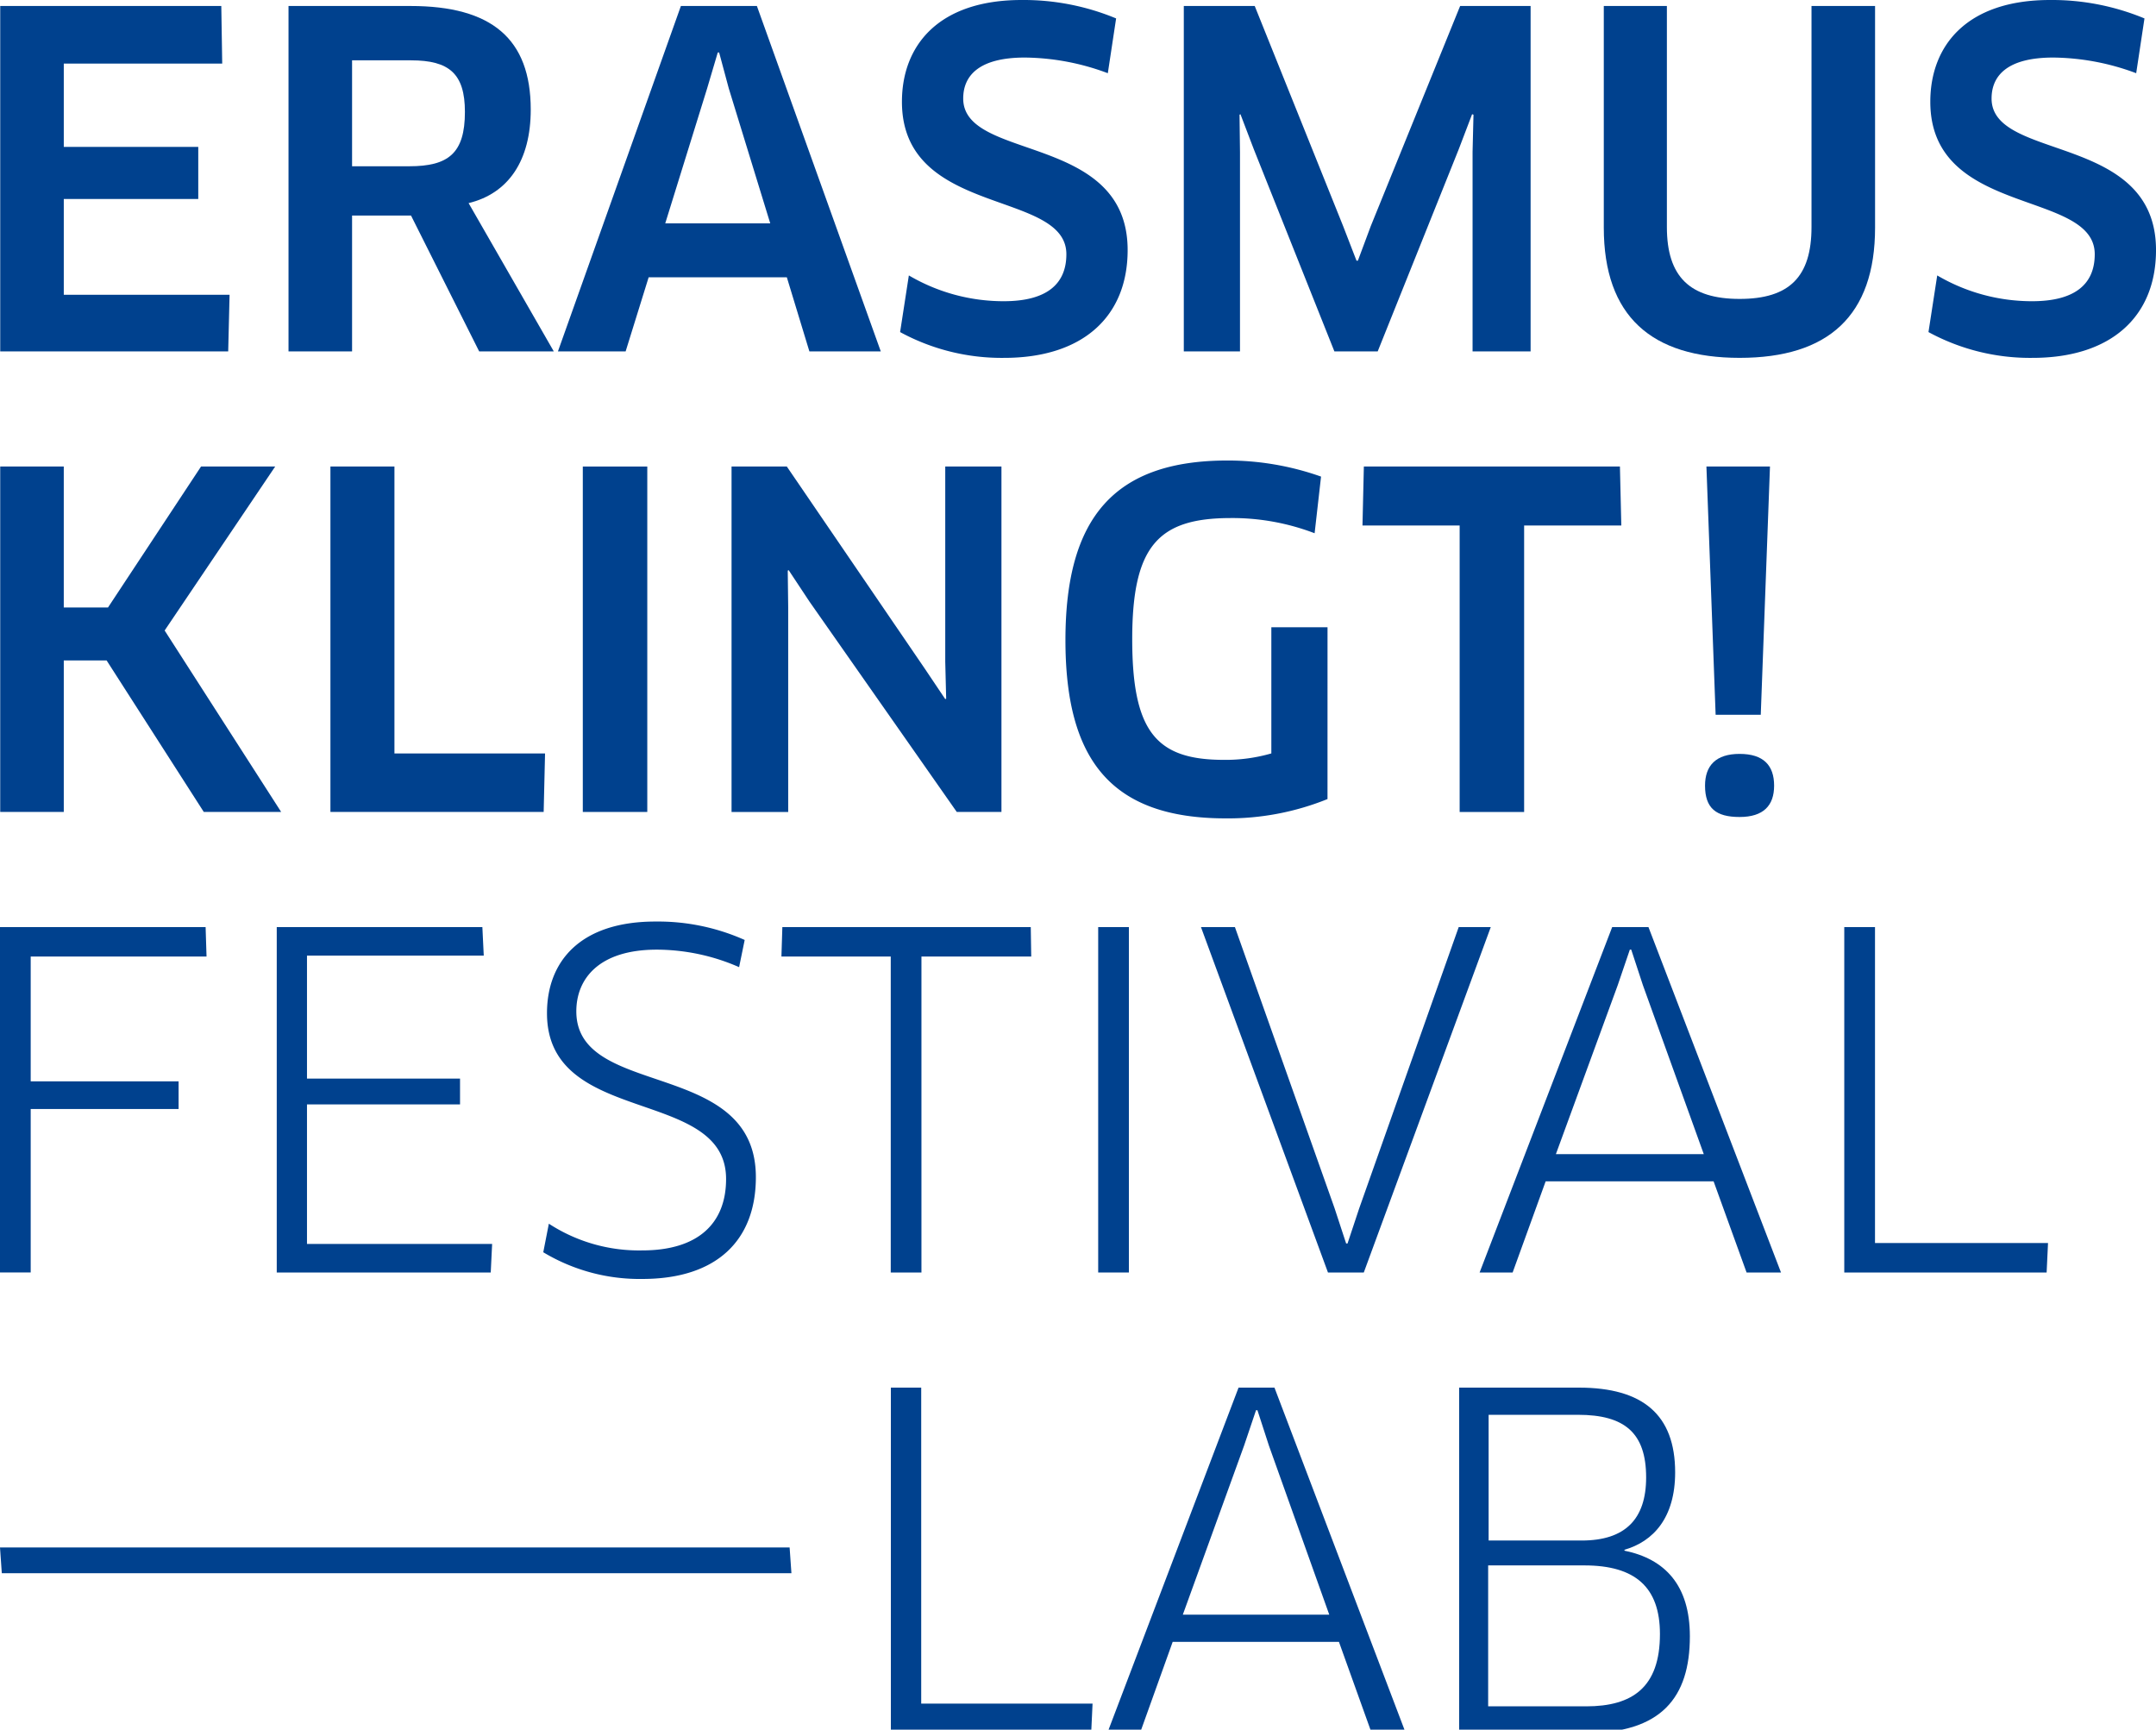
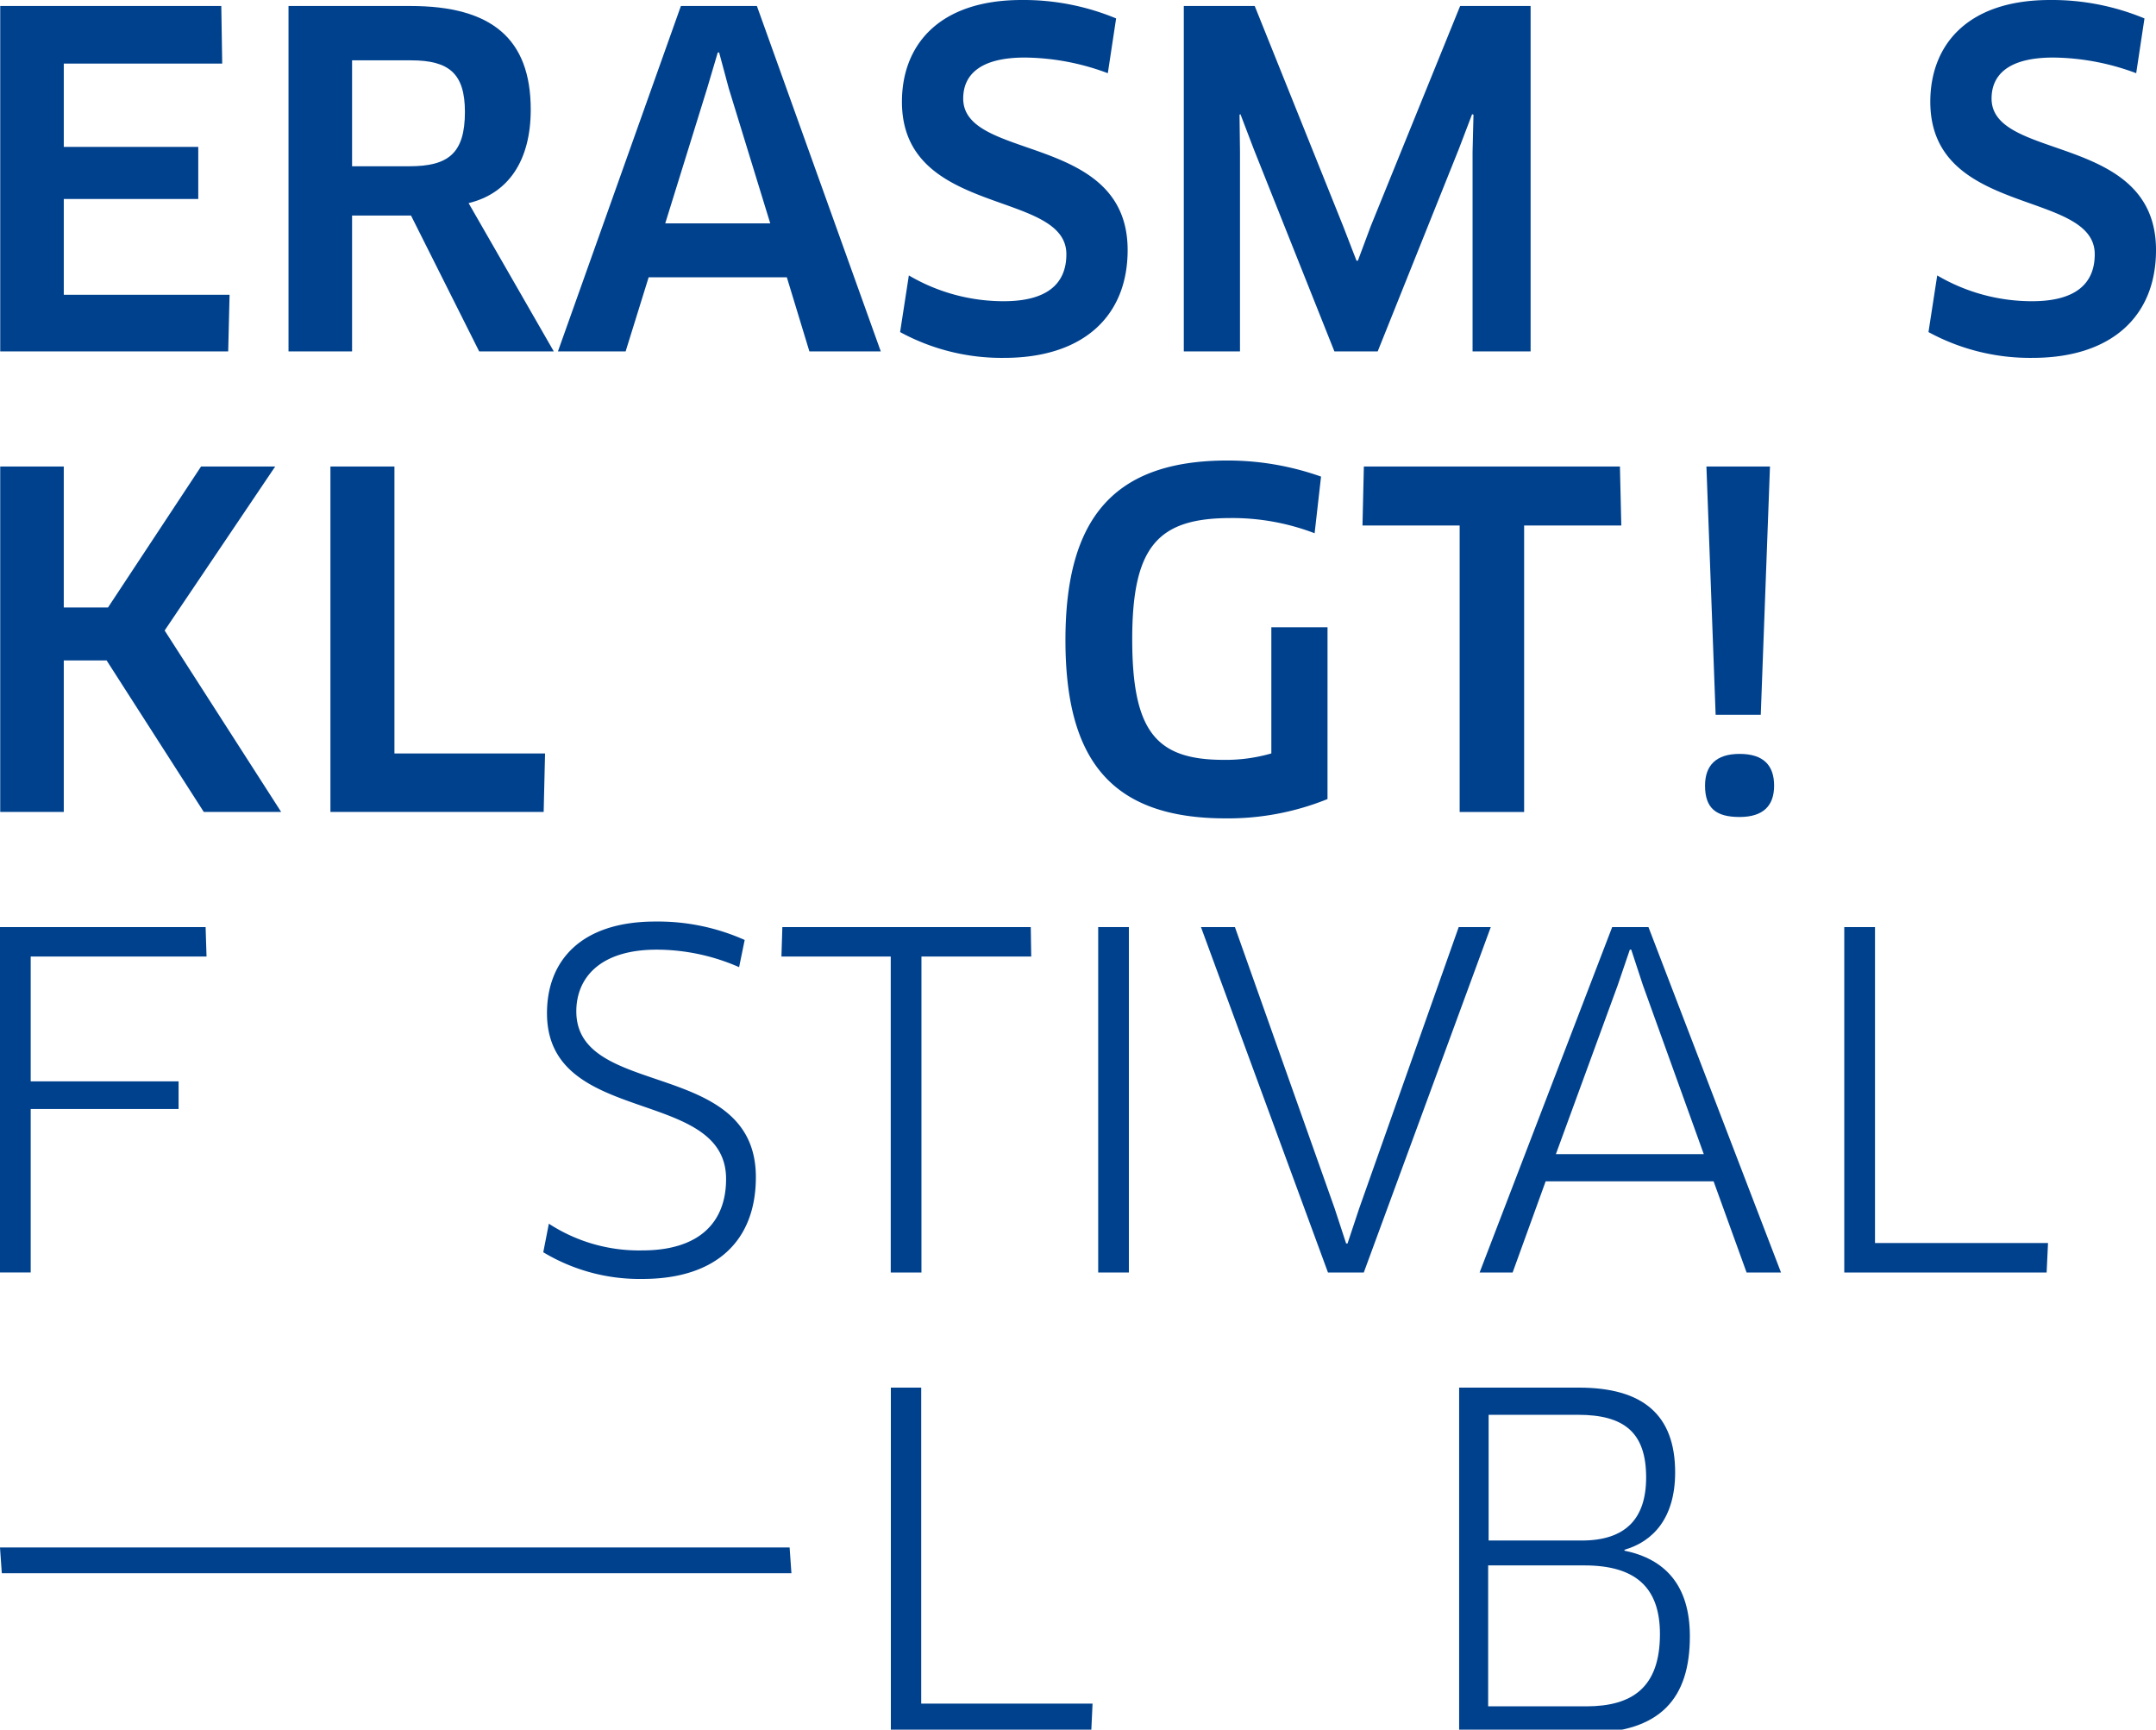
<svg xmlns="http://www.w3.org/2000/svg" id="Logo_Erasmus" width="268" height="215" viewBox="0 0 268 215">
  <defs>
    <clipPath id="clip-path">
      <rect id="Rechteck_138" data-name="Rechteck 138" width="268" height="215" fill="none" />
    </clipPath>
  </defs>
  <path id="Pfad_6" data-name="Pfad 6" d="M.03.788V43.726H28.368l.171-7.043H7.931V24.775H24.647v-6.47H7.931V7.944H27.624L27.51.788Z" transform="translate(-0.002 -0.043)" fill="#00418e" />
  <g id="Gruppe_130" data-name="Gruppe 130">
    <g id="Gruppe_129" data-name="Gruppe 129" clip-path="url(#clip-path)">
      <path id="Pfad_7" data-name="Pfad 7" d="M60.318,25.291,70.91,43.725H61.635L53.162,26.837H45.834V43.725h-7.9V.788H53.1c10.077,0,14.943,4.064,14.943,12.881,0,6.3-2.748,10.42-7.729,11.622M53.162,7.543H45.834V20.71h7.1c4.866,0,6.927-1.6,6.927-6.755,0-4.752-1.947-6.412-6.7-6.412" transform="translate(-2.07 -0.043)" fill="#00418e" />
      <path id="Pfad_8" data-name="Pfad 8" d="M101.808,34.508H84.633L81.77,43.725H73.355L88.64.788h9.447l15.4,42.937h-8.874ZM91.9,11.036,86.694,27.81H99.747L94.594,11.036l-1.2-4.465h-.171Z" transform="translate(-4.002 -0.043)" fill="#00418e" />
      <path id="Pfad_9" data-name="Pfad 9" d="M131.281,44.484a26.4,26.4,0,0,1-12.938-3.206l1.087-7.042a23.2,23.2,0,0,0,11.793,3.206c5.325,0,7.787-2.119,7.787-5.84,0-8.072-20.439-4.58-20.439-18.95C118.572,5.668,123.095,0,133.457,0a29.987,29.987,0,0,1,11.737,2.29L144.163,9.1a30.081,30.081,0,0,0-10.305-1.947c-5.84,0-7.671,2.348-7.671,5.095,0,7.843,20.439,4.237,20.439,18.836,0,8.3-5.611,13.4-15.344,13.4" transform="translate(-6.456 0)" fill="#00418e" />
      <path id="Pfad_10" data-name="Pfad 10" d="M164.459.788,175.45,28.153l1.66,4.293h.172l1.6-4.293L189.992.788h8.76V43.725h-7.214V18.935l.114-4.636-.172-.058-1.66,4.351L179.744,43.725h-5.381L164.344,18.592l-1.66-4.351-.114.058.057,4.636v24.79h-6.984V.788Z" transform="translate(-8.491 -0.043)" fill="#00418e" />
-       <path id="Pfad_11" data-name="Pfad 11" d="M244.583,28.325c0,10.992-5.84,16.2-16.832,16.2-10.935,0-16.889-5.153-16.889-16.2V.788h7.843V28.267c0,6.183,2.863,8.932,9.046,8.932s8.931-2.748,8.931-8.932V.788h7.9Z" transform="translate(-11.504 -0.043)" fill="#00418e" />
      <path id="Pfad_12" data-name="Pfad 12" d="M266.489,44.484a26.4,26.4,0,0,1-12.938-3.206l1.087-7.042a23.2,23.2,0,0,0,11.793,3.206c5.325,0,7.787-2.119,7.787-5.84,0-8.072-20.439-4.58-20.439-18.95C253.78,5.668,258.3,0,268.665,0A29.978,29.978,0,0,1,280.4,2.291L279.371,9.1a30.085,30.085,0,0,0-10.305-1.947c-5.84,0-7.672,2.348-7.672,5.095,0,7.843,20.44,4.237,20.44,18.836,0,8.3-5.611,13.4-15.344,13.4" transform="translate(-13.833 0)" fill="#00418e" />
      <path id="Pfad_13" data-name="Pfad 13" d="M25.334,104.274,13.254,85.439H7.93v18.835H.029V61.337h7.9V78.855h5.5L24.991,61.337h9.217L20.468,81.718l14.484,22.556Z" transform="translate(-0.002 -3.346)" fill="#00418e" />
      <path id="Pfad_14" data-name="Pfad 14" d="M70.122,97l-.172,7.27H43.443V61.337H51.4V97Z" transform="translate(-2.37 -3.346)" fill="#00418e" />
-       <rect id="Rechteck_136" data-name="Rechteck 136" width="8.015" height="42.937" transform="translate(72.445 57.991)" fill="#00418e" />
-       <path id="Pfad_15" data-name="Pfad 15" d="M124.177,104.274l-18.32-26.163-2.576-3.893-.114.058.057,4.637v25.362H96.182V61.337h6.871l17.117,25.075,2.576,3.836.114-.057-.114-4.581V61.337h6.985v42.937Z" transform="translate(-5.247 -3.346)" fill="#00418e" />
      <path id="Pfad_16" data-name="Pfad 16" d="M172.656,102.629a32.993,32.993,0,0,1-12.653,2.4c-14.2,0-19.922-7.214-19.922-22.156,0-15.286,6.126-22.328,20.152-22.328a34.759,34.759,0,0,1,11.621,2l-.8,7.042a28.632,28.632,0,0,0-10.42-1.889c-8.988,0-12.252,3.435-12.252,15.057,0,11.565,3.035,15,11.393,15a20.407,20.407,0,0,0,5.9-.8V81.274h6.984Z" transform="translate(-7.642 -3.303)" fill="#00418e" />
      <path id="Pfad_17" data-name="Pfad 17" d="M199.229,68.665v35.61h-8.015V68.665H179.135l.171-7.328h31.831l.172,7.328Z" transform="translate(-9.773 -3.346)" fill="#00418e" />
      <path id="Pfad_18" data-name="Pfad 18" d="M228.467,104.9c-2.92,0-4.294-1.087-4.294-3.893,0-2.519,1.375-3.95,4.294-3.95,2.977,0,4.293,1.431,4.293,3.95,0,2.462-1.316,3.893-4.293,3.893m-2.977-12.71-1.145-30.858h7.9L231.1,92.194Z" transform="translate(-12.23 -3.346)" fill="#00418e" />
      <path id="Pfad_19" data-name="Pfad 19" d="M3.816,125.552v15.515H22.2V144.5H3.816v20.323H0V121.888H25.558l.115,3.664Z" transform="translate(0 -6.65)" fill="#00418e" />
-       <path id="Pfad_20" data-name="Pfad 20" d="M63.159,161.276l-.173,3.549h-26.6V121.888H61.945l.173,3.549H40.145v15.287H59.169v3.206H40.145v17.346Z" transform="translate(-1.985 -6.65)" fill="#00418e" />
      <path id="Pfad_21" data-name="Pfad 21" d="M83.744,165.587a23.229,23.229,0,0,1-12.316-3.319l.694-3.55a20.51,20.51,0,0,0,11.622,3.32c6.881,0,10.408-3.32,10.408-8.874,0-11.508-22.262-6.469-22.262-20.61,0-6.47,4.164-11.394,13.474-11.394a26.414,26.414,0,0,1,11.1,2.29l-.694,3.379a25.6,25.6,0,0,0-10.234-2.175c-7.17,0-10,3.606-10,7.67,0,10.936,22.319,5.783,22.319,20.61,0,7.844-4.857,12.653-14.109,12.653" transform="translate(-3.897 -6.61)" fill="#00418e" />
      <path id="Pfad_22" data-name="Pfad 22" d="M120.145,125.552v39.274h-3.816V125.552H102.74l.115-3.664h30.878l.058,3.664Z" transform="translate(-5.605 -6.65)" fill="#00418e" />
      <rect id="Rechteck_137" data-name="Rechteck 137" width="3.816" height="42.937" transform="translate(136.51 115.238)" fill="#00418e" />
      <path id="Pfad_23" data-name="Pfad 23" d="M193.925,121.888,178.14,164.825h-4.453L157.9,121.888h4.22L174.5,156.81l1.446,4.409h.173l1.446-4.352,12.374-34.98Z" transform="translate(-8.615 -6.65)" fill="#00418e" />
      <path id="Pfad_24" data-name="Pfad 24" d="M223.62,153.49H202.745l-4.106,11.335h-4.105l16.48-42.937h4.509L232,164.825h-4.279ZM211.708,129.1l-7.691,21.011H222.4L214.83,129.1l-1.447-4.408h-.173Z" transform="translate(-10.613 -6.65)" fill="#00418e" />
      <path id="Pfad_25" data-name="Pfad 25" d="M267.807,161.162l-.173,3.664H242.48V121.888H246.3v39.274Z" transform="translate(-13.229 -6.65)" fill="#00418e" />
      <path id="Pfad_26" data-name="Pfad 26" d="M98.153,203.452l.224,3.2H.224L0,203.452Z" transform="translate(0 -11.1)" fill="#00418e" />
      <path id="Pfad_27" data-name="Pfad 27" d="M142.2,221.713l-.172,3.664h-24.9V182.438H120.9v39.275Z" transform="translate(-6.39 -9.953)" fill="#00418e" />
-       <path id="Pfad_28" data-name="Pfad 28" d="M174.379,214.041H153.712l-4.064,11.335h-4.064L161.9,182.439h4.465l16.317,42.937h-4.237Zm-11.793-24.389-7.615,21.011h18.206l-7.5-21.011-1.431-4.408h-.172Z" transform="translate(-7.943 -9.953)" fill="#00418e" />
      <path id="Pfad_29" data-name="Pfad 29" d="M207.587,225.376H191.843V182.438h14.885c7.958,0,11.966,3.379,11.966,10.535,0,5.61-2.691,8.587-6.3,9.618v.114c5.038,1.031,8.13,4.293,8.13,10.649,0,7.615-3.55,12.022-12.939,12.022m-.171-20.839H195.45v17.518h12.194c5.726,0,9.16-2.347,9.16-8.988,0-5.839-3.092-8.53-9.389-8.53m-.8-18.721H195.508v15.628h11.565c5.381,0,8.015-2.633,8.015-7.842,0-5.554-2.691-7.786-8.473-7.786" transform="translate(-10.466 -9.953)" fill="#00418e" />
    </g>
  </g>
</svg>